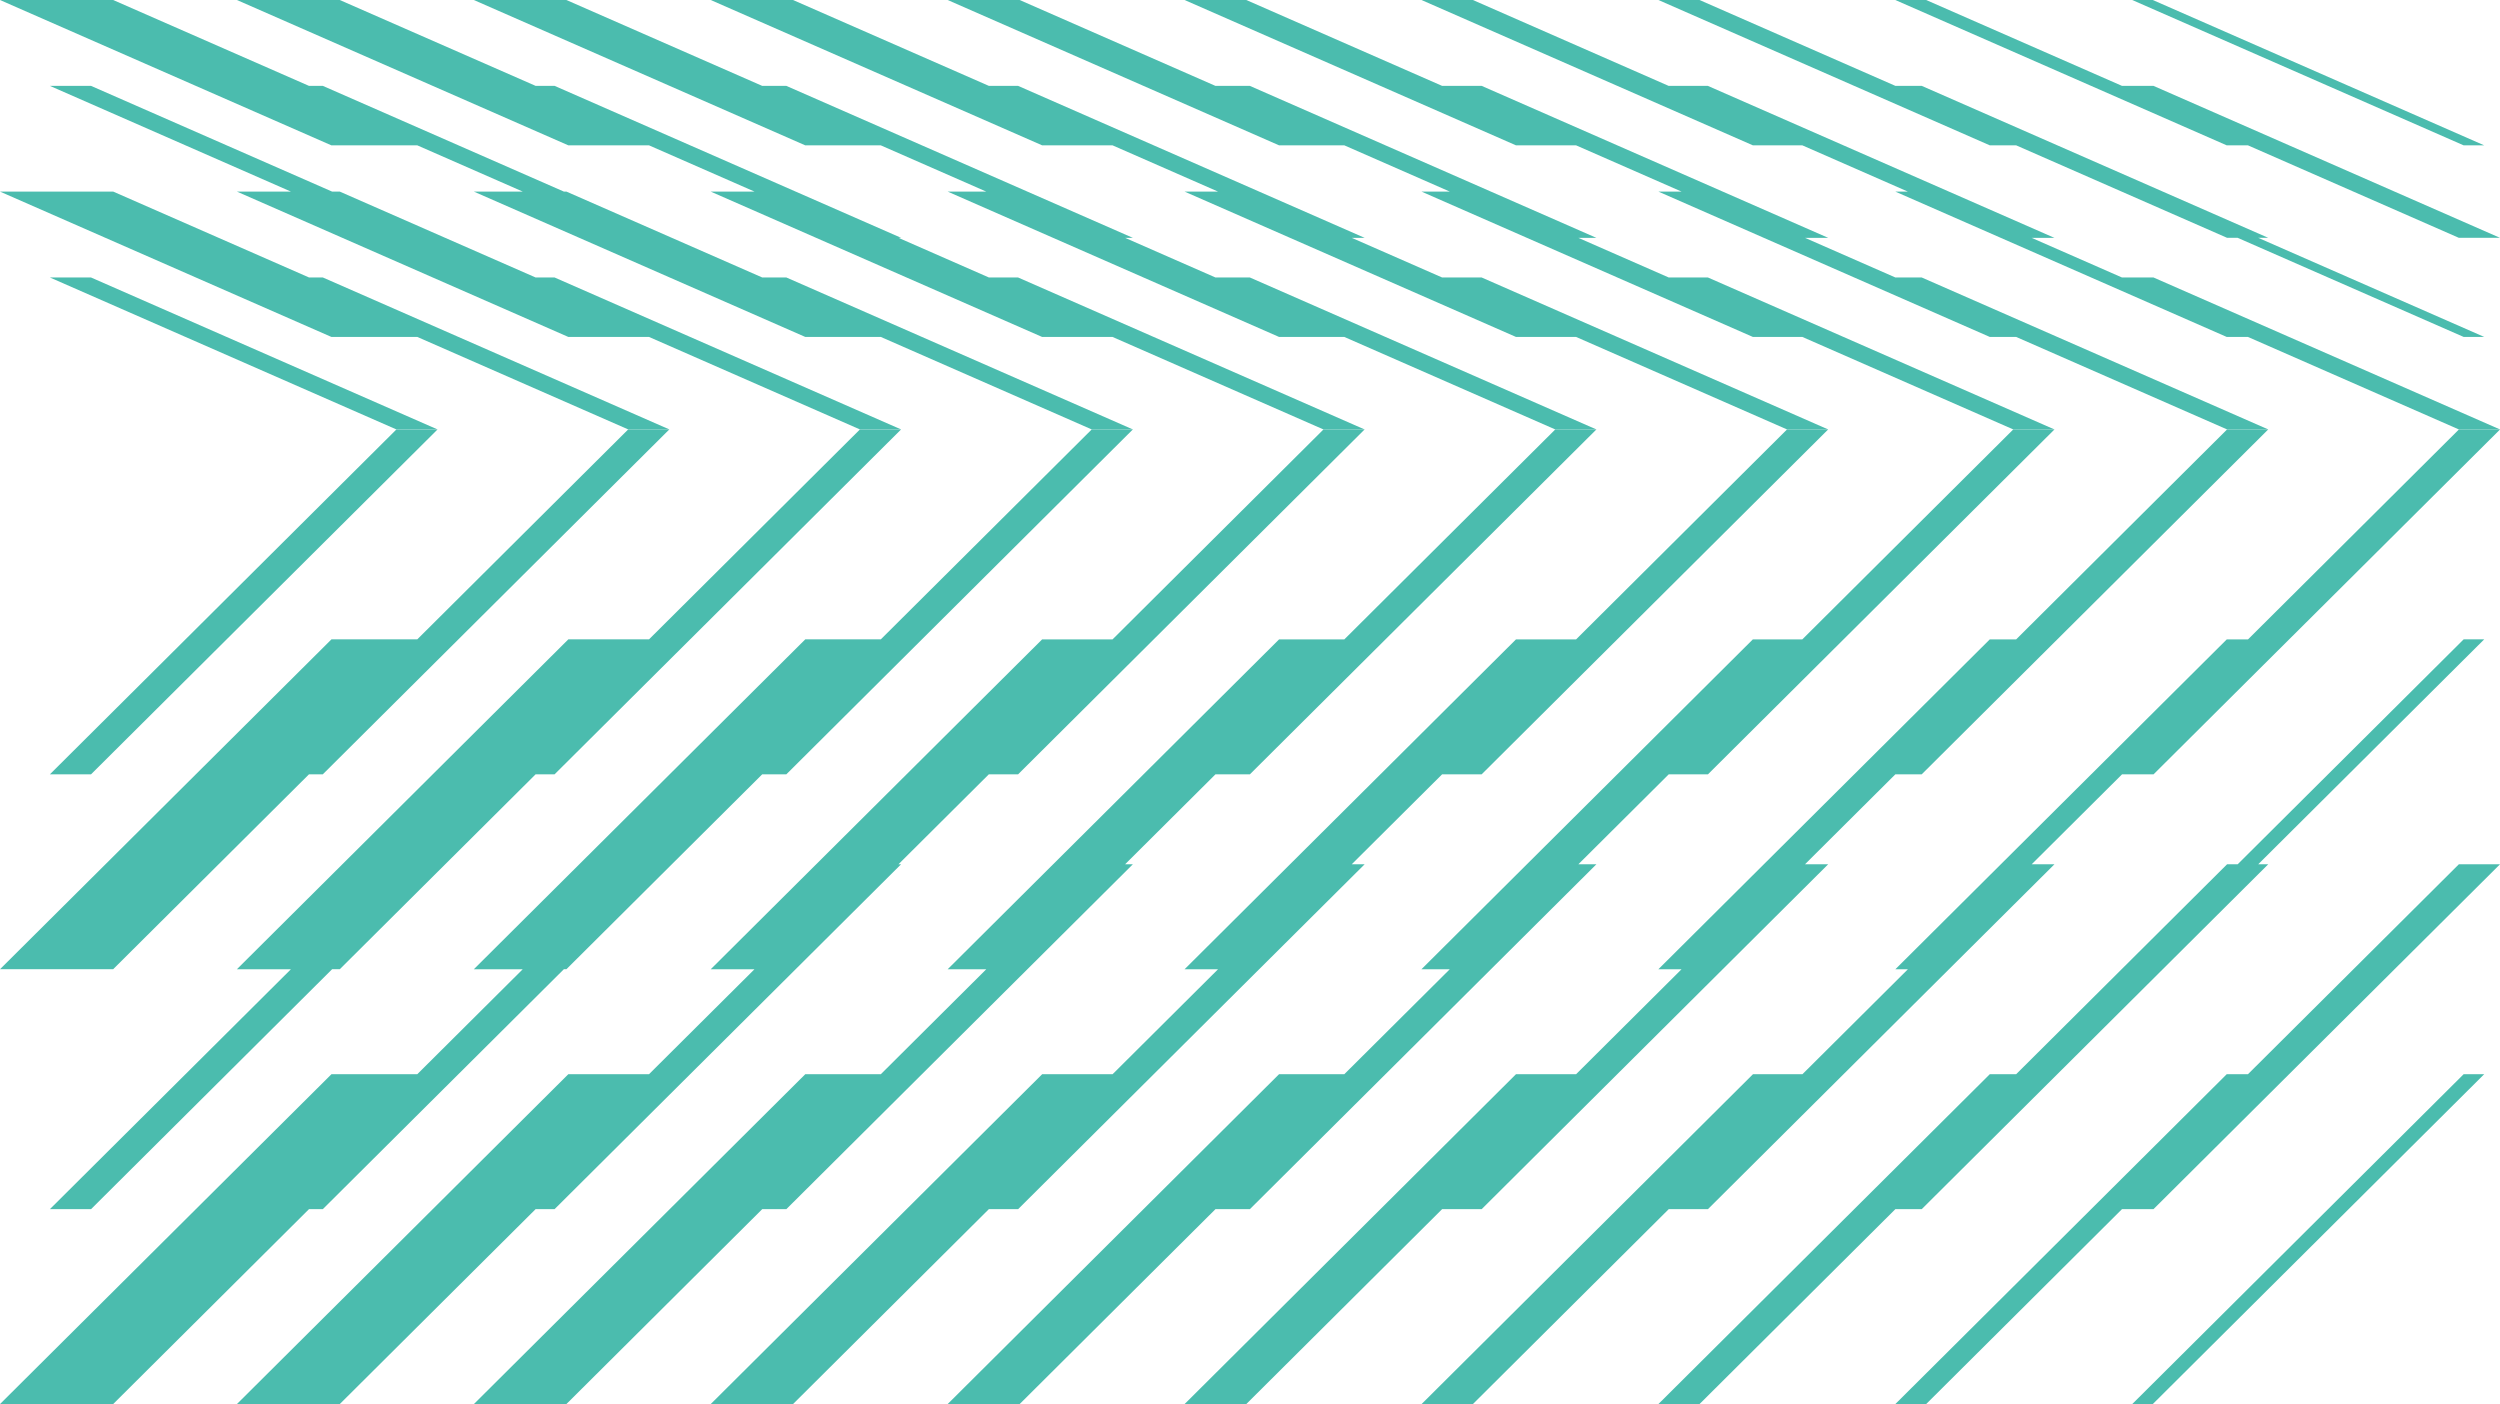
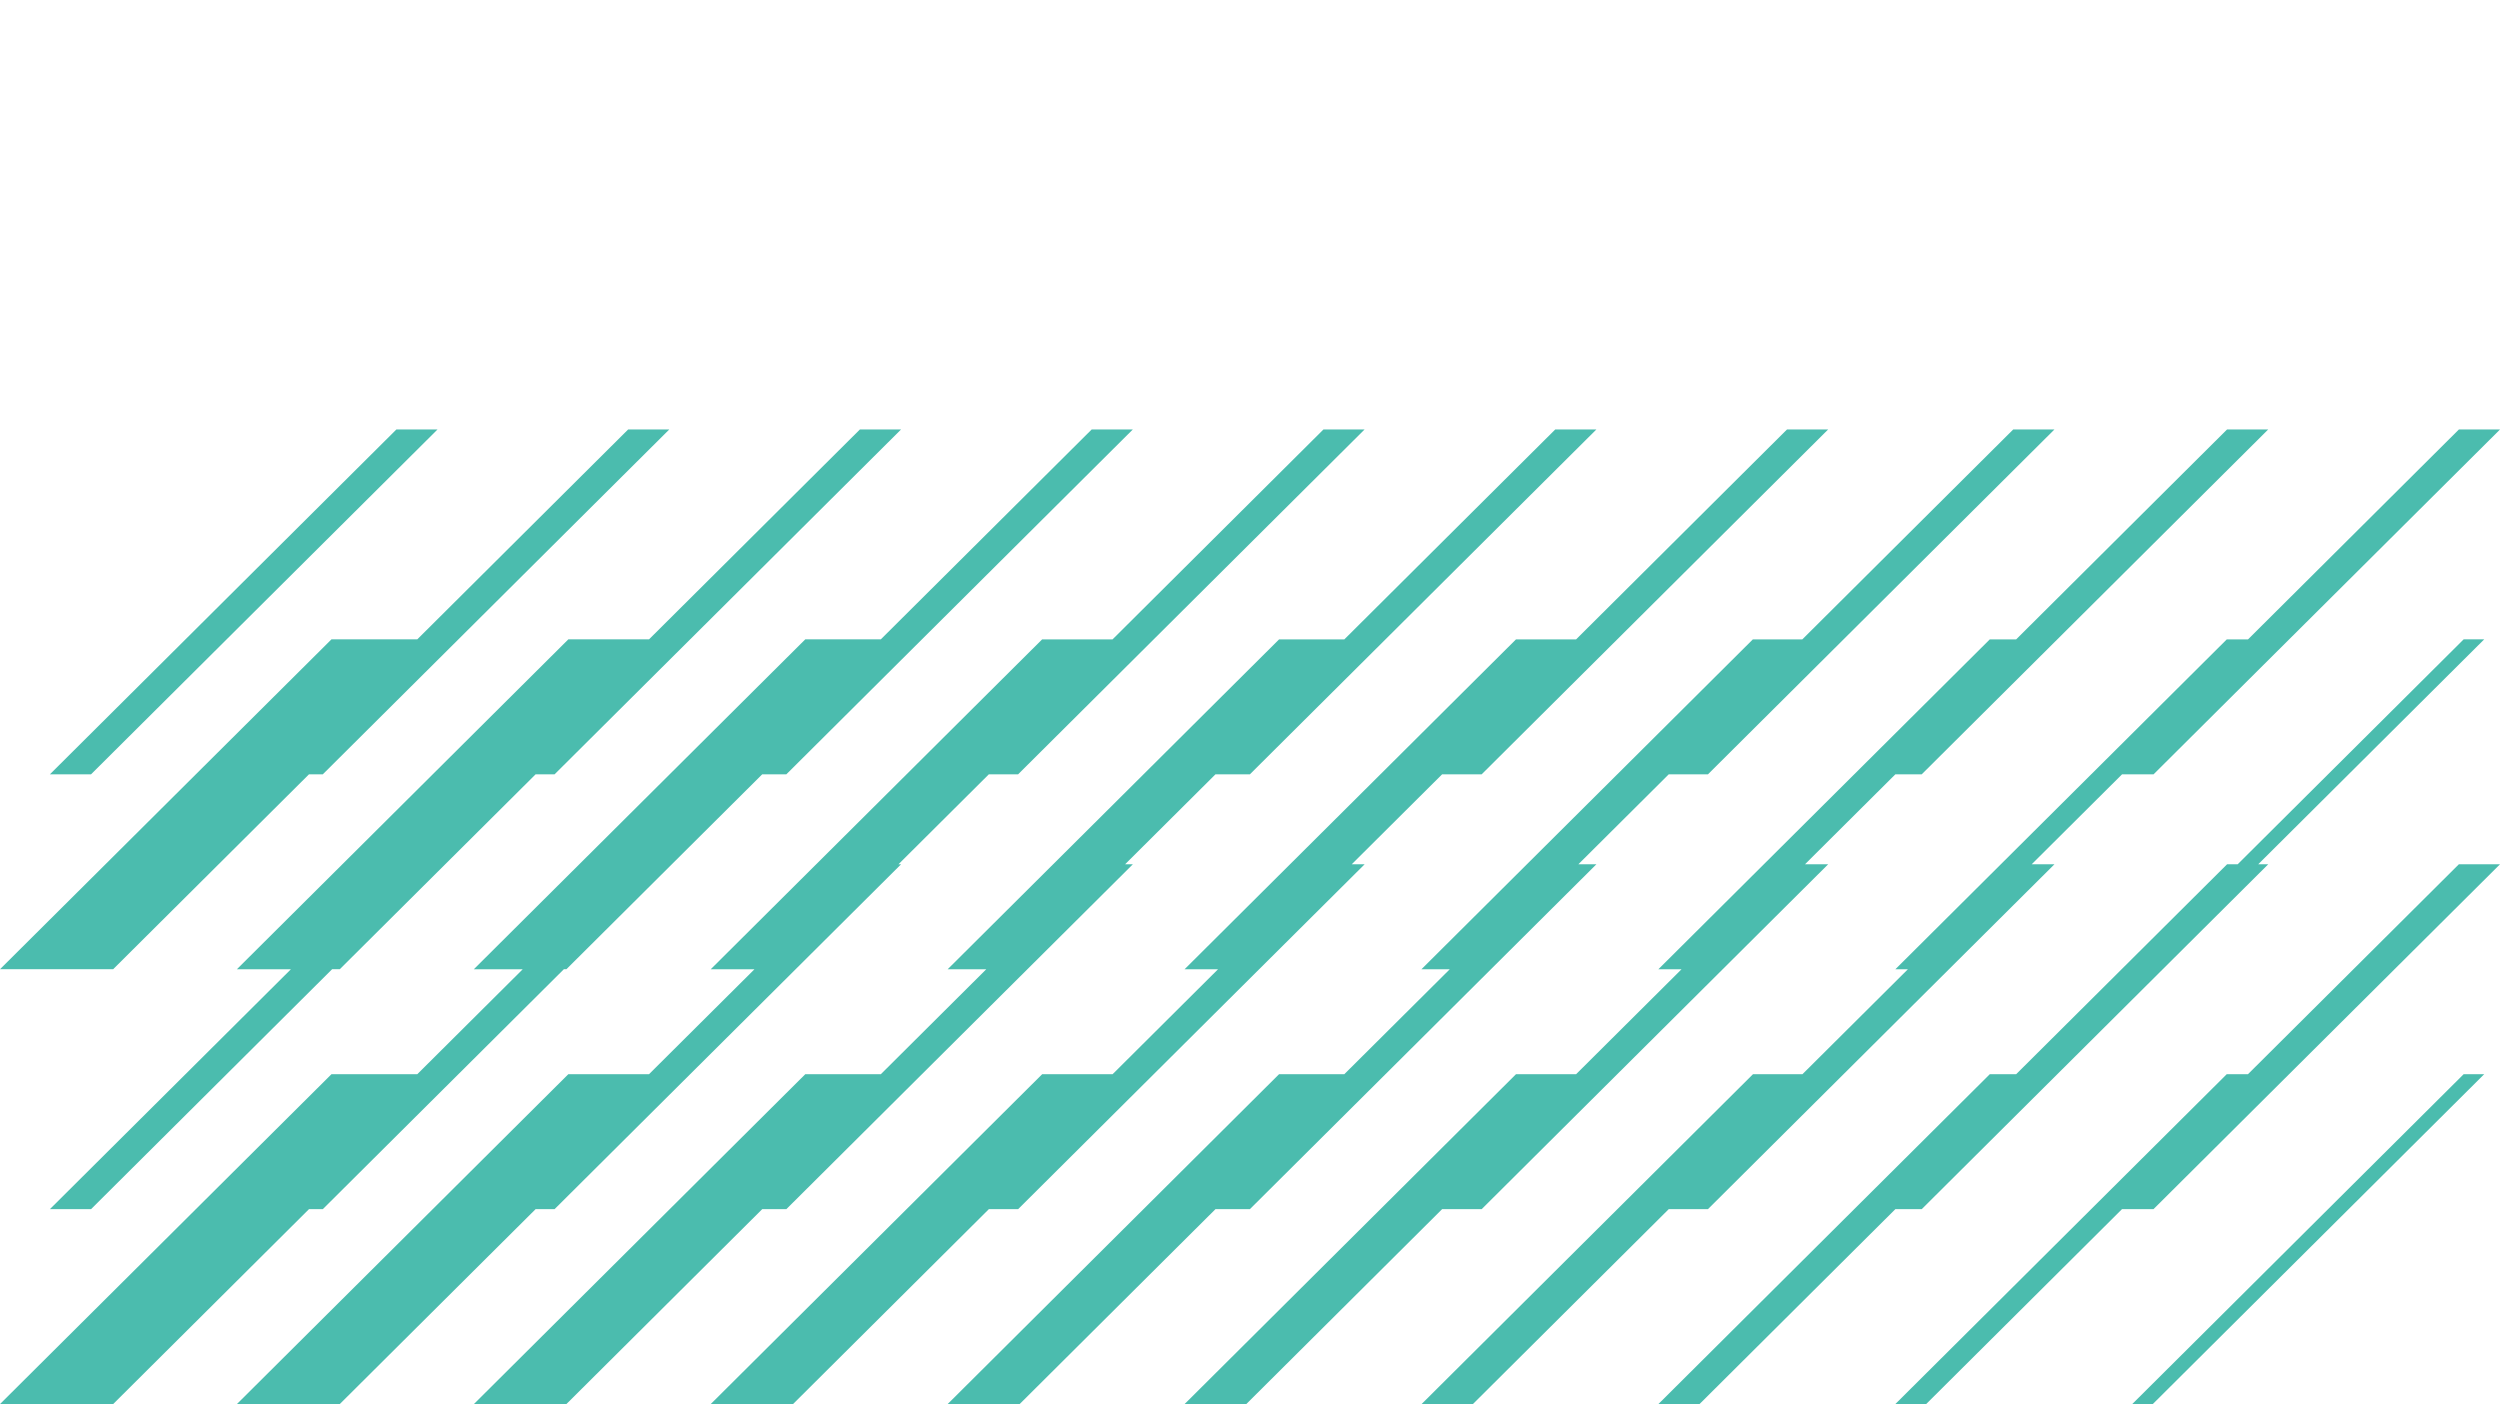
<svg xmlns="http://www.w3.org/2000/svg" width="197.691" height="111.029" viewBox="0 0 197.691 111.029">
  <defs>
    <style>.a{fill:#4bbcae;}</style>
  </defs>
  <path class="a" d="M2354.234,5212.92l26.209-26.086h-1.626l-26.208,26.086Zm-17.921,0,15.487-15.414h2.491l27.4-27.271h-3.253l-16.677,16.6h-1.679l-26.208,26.086Zm-17.921,0,15.487-15.414h2.084l27.4-27.271h-.791l17.87-17.786h-1.626l-17.87,17.786h-.837l-16.678,16.6h-2.085l-26.208,26.086Zm-17.921,0,15.487-15.414h3.1l27.4-27.271h-1.8l7.147-7.114h2.491l27.4-27.271h-3.253l-16.677,16.6h-1.679l-26.208,26.086h.991l-8.34,8.3h-3.911l-26.208,26.086Zm-17.92,0,15.487-15.414h3.127l27.4-27.271h-1.833l7.147-7.114h2.084l27.4-27.271h-3.254l-16.678,16.6h-2.085l-26.208,26.086h1.832l-8.339,8.3h-4.753l-26.208,26.086Zm-17.921,0,15.486-15.414h2.721l27.4-27.271h-1.426l7.148-7.114h3.1l27.4-27.271H2343.2l-16.679,16.6h-3.911l-26.208,26.086h2.24l-8.34,8.3h-5.16l-26.208,26.086Zm-17.921,0,15.487-15.414h2.314l27.4-27.271h-1.02l7.148-7.114h3.127l27.4-27.271h-3.253l-16.679,16.6h-4.753l-26.208,26.086h2.646l-8.339,8.3h-5.568L2240.2,5212.92Zm-17.921,0,15.487-15.414h1.907l27.4-27.271h-.613l7.147-7.114h2.721l27.4-27.271h-3.253l-16.678,16.6h-5.16l-26.208,26.086h3.053l-8.339,8.3h-5.974l-26.208,26.086Zm-17.921,0,15.487-15.414h1.5l27.4-27.271h-.207l7.147-7.114h2.314l27.4-27.271h-3.253l-16.678,16.6h-5.568l-26.207,26.086h3.459l-8.34,8.3h-6.381l-26.208,26.086Zm-19.667-15.414,19.062-18.972h.606l15.487-15.414h1.5l27.4-27.271H2252l-16.678,16.6h-6.381l-26.208,26.086h4.272l-19.06,18.972Zm0-34.386,27.4-27.271h-3.253l-27.4,27.271Zm-7.2,49.8h8.947l15.487-15.414h1.093l19.061-18.972h.2l15.487-15.414h1.907l27.4-27.271h-3.253l-16.678,16.6h-5.974l-26.208,26.086h3.867l-8.339,8.3h-6.786Zm0-34.386h8.947l15.487-15.414h1.093l27.4-27.271h-3.253l-16.678,16.6h-6.786Z" transform="translate(-2184 -5101.891)" />
-   <path class="a" d="M2378.817,5051.494h1.626L2354.234,5040h-1.626Zm-18.735,0h1.679l16.677,7.313h3.253l-27.4-12.016H2351.8L2336.313,5040h-2.44Zm-18.734,0h2.085l16.678,7.313h.837l17.87,7.837h1.626l-17.87-7.837h.791l-27.4-12.016h-2.084L2318.392,5040h-3.252Zm-18.734,0h3.911l8.34,3.657h-.991l26.208,11.494h1.679l16.677,7.314h3.253l-27.4-12.016H2351.8l-7.147-3.135h1.8l-27.4-12.016h-3.1L2300.471,5040h-4.066Zm-18.734,0h4.753l8.339,3.657h-1.832l26.208,11.494h2.085l16.678,7.314h3.254l-27.4-12.016h-2.084l-7.147-3.135h1.833l-27.4-12.016h-3.127L2282.551,5040h-4.88Zm-18.734,0h5.16l8.34,3.657h-2.24l26.208,11.494h3.911l16.679,7.314h3.253l-27.4-12.016h-3.1l-7.148-3.135h1.426l-27.4-12.016h-2.721L2264.63,5040h-5.693Zm-18.735,0h5.568l8.339,3.657h-2.646l26.208,11.494h4.753l16.679,7.314h3.253l-27.4-12.016h-3.127l-7.148-3.135h1.02l-27.4-12.016H2262.2L2246.709,5040H2240.2Zm-18.734,0h5.974l8.339,3.657h-3.053l26.208,11.494h5.16l16.678,7.314h3.253l-27.4-12.016h-2.721l-7.147-3.135h.613l-27.4-12.016h-1.907L2228.788,5040h-7.32Zm-18.734,0h6.381l8.34,3.657H2240.2l26.207,11.494h5.568l16.678,7.314h3.253l-27.4-12.016H2262.2l-7.147-3.135h.207l-27.4-12.016h-1.5L2210.867,5040h-8.133Zm-13.6,22.464h3.253l-27.4-12.016h-3.252Zm-8.34-18.808h-4.272l26.208,11.494h6.381l16.678,7.314h3.254l-27.4-12.016h-1.5l-15.487-6.792h-.606l-19.062-8.359h-3.252Zm-23.006,0,26.209,11.494H2217l16.678,7.314h3.253l-27.4-12.016h-1.093l-15.487-6.792Zm0-15.15,26.209,11.494H2217l8.339,3.657h-3.867l26.208,11.494h5.974l16.678,7.314h3.253l-27.4-12.016h-1.907l-15.487-6.792h-.2l-19.061-8.359h-1.093L2192.947,5040Z" transform="translate(-2184 -5040)" />
</svg>